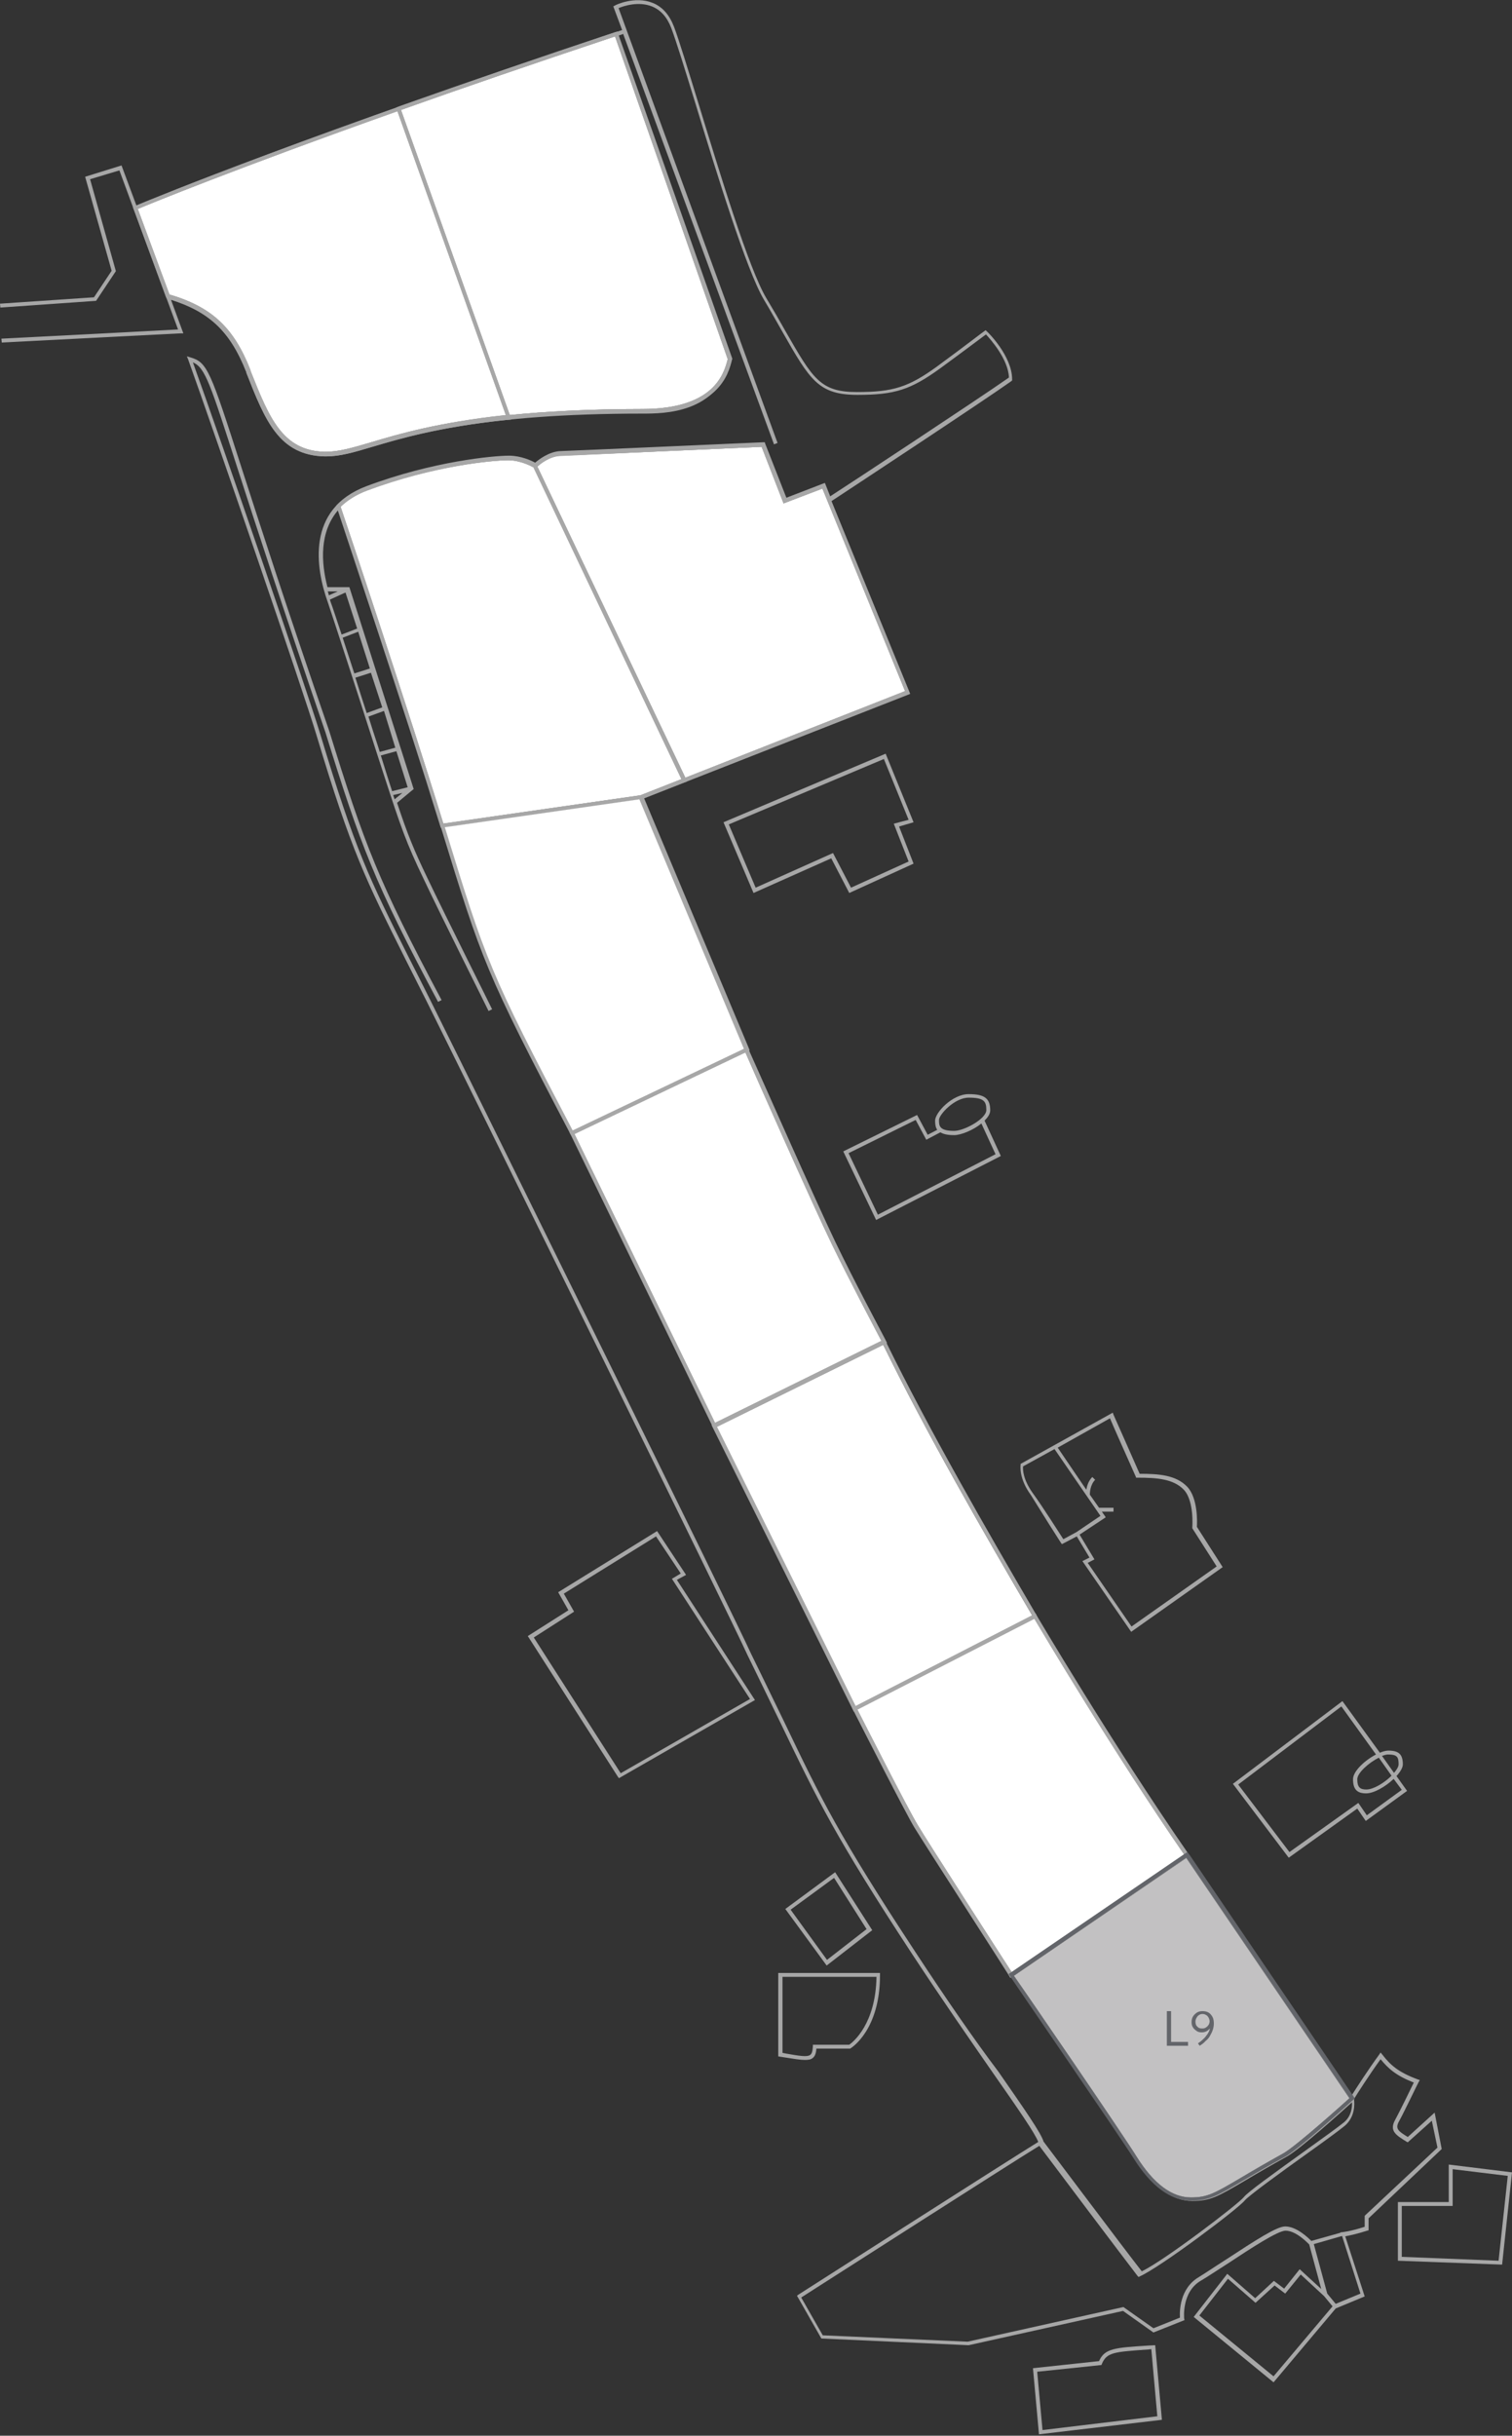
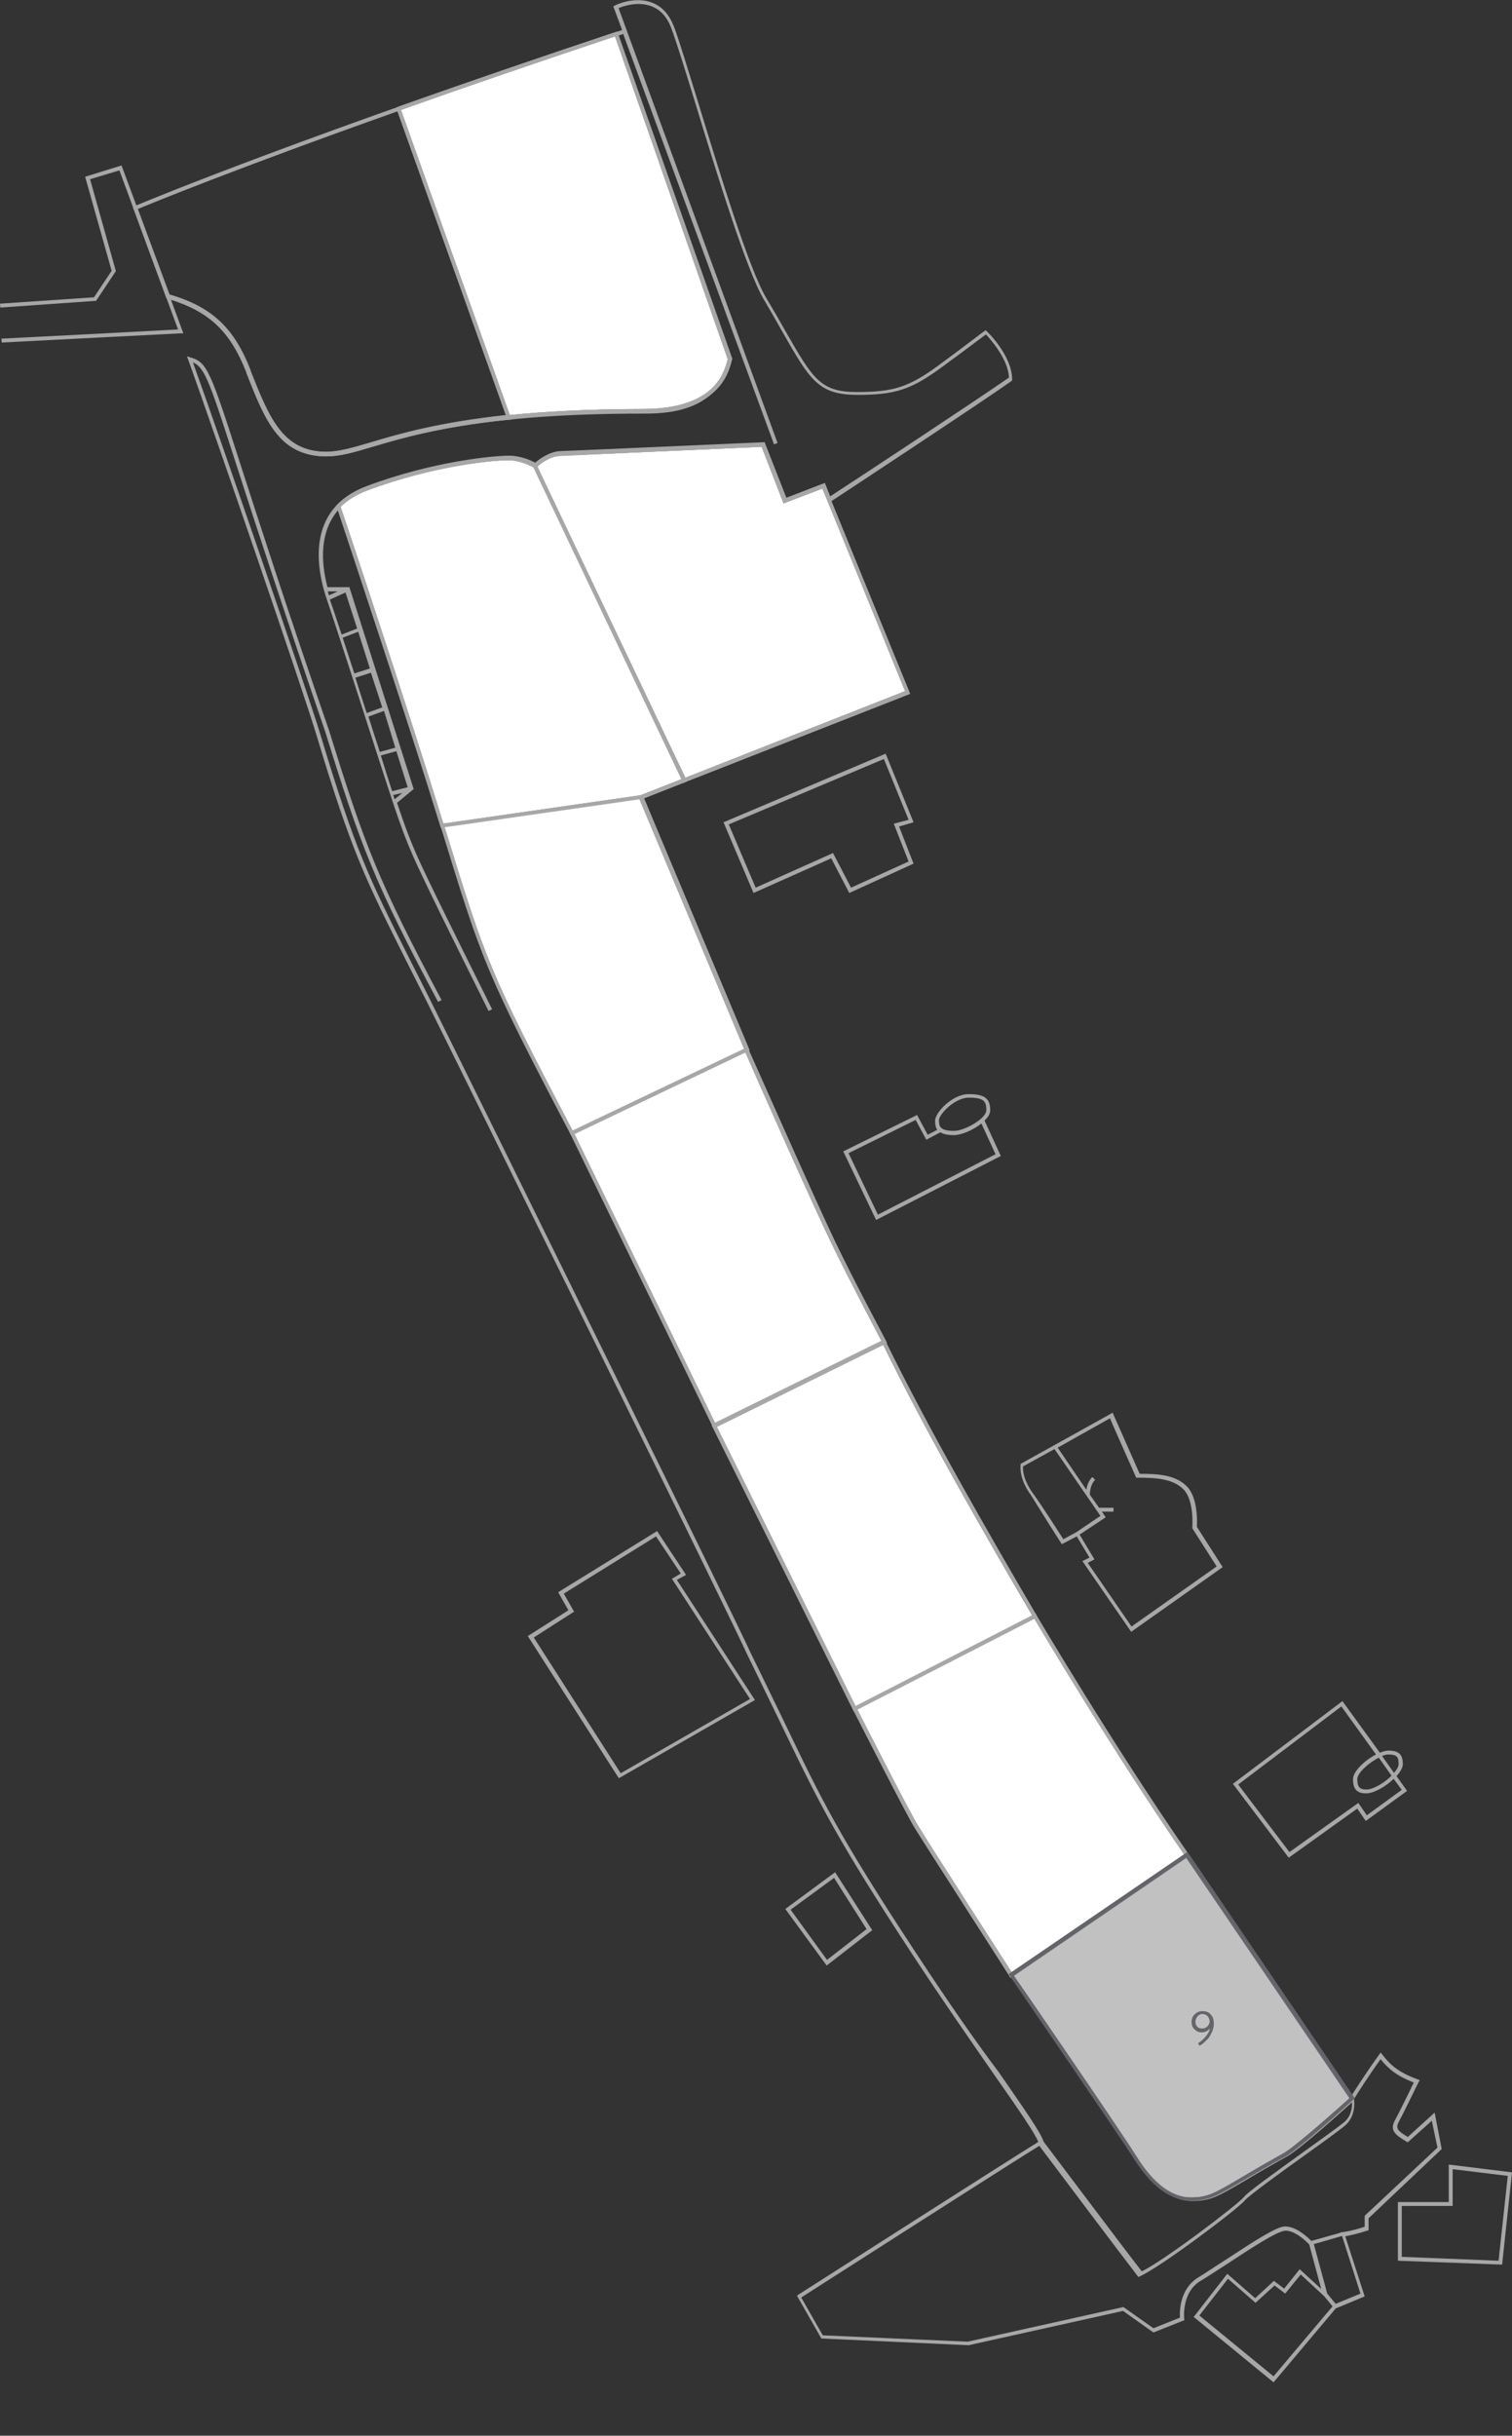
<svg xmlns="http://www.w3.org/2000/svg" version="1.1" id="Layer_1" x="0px" y="0px" viewBox="0 0 428 689" style="enable-background:new 0 0 428 689;" xml:space="preserve">
  <rect x="0" y="0" width="428" height="689" fill="#333333" stroke="none" />
  <style type="text/css">
	.st0{fill:#A7A7A7;}
	.st1{fill:#FFFFFF;}
	.st2{fill:#C2C1C2;}
	.st3{fill:#63656A;}
</style>
  <g>
    <g>
      <path class="st0" d="M386.5,626.6l-0.2,0.2v3.1c-4,1.3-6.2,1.5-6.2,1.5l-0.7,0.1l0,0.1l-8.2,2.3c-0.9-0.9-4.2-4.1-7.4-4.1    c-2.4,0-8.4,3.9-16.8,9.4c-3,1.9-5.8,3.8-7.6,4.9c-5.5,3.2-5.5,9.7-5.4,11.5l-7.5,3l-8.5-6l-44.1,9.8l-41-1.8l-6.1-10.7    c5.5-3.5,60.3-38.6,67.4-42.9c2.7,3.6,23.1,30.7,27.8,36.8l0.3,0.3l0.4-0.2c5.8-2.6,27.7-19,29.7-21.5c1.1-1.3,10-7.8,17.3-13    c5.2-3.7,9.7-7,11-8.1c3-2.6,2.7-6.3,2.6-7.4l0.1-0.1l-0.1-0.1c0.8-1.3,4.3-6.8,7.5-11.2c2.2,2.7,4.5,4.7,9.4,6.6    c-0.9,1.9-4.1,8.4-5.3,10.6c-1.7,3.1,0.3,4.3,3.2,6.1l0.4,0.2l6.8-6.1l1.6,7.6L386.5,626.6z M385.1,648.8l-7,2.9l-2.4-2.9l-3.8-14    l8-2.3L385.1,648.8z M360.5,672.2L339.5,655l8.1-10.4l7.8,6.8l5.4-4.9l3,2.3l4.4-5.4l6.6,6.1l0,0l2.4,2.9L360.5,672.2z M363.5,609    c-5.2,2.9-9,5.1-12,6.9c-7.8,4.6-9.7,5.7-14.4,5.7c-5.4,0-10.6-3.9-15.4-11.6c-3.5-5.7-31.5-46.6-34.7-51.1l48.8-33.3l46.2,68    C379.8,595.5,367.5,606.6,363.5,609 M259.8,516.3c-2.8-4.6-15.2-29-17.1-32.7l50.1-25.7c2.5,4.2,22.2,37.4,42.4,66.7l-48.8,33.3    C283.6,553.6,262.6,521,259.8,516.3 M202.9,403.5l47.1-23.2c12,24.5,28,52.4,42.2,76.6l-50,25.7L202.9,403.5z M162.6,320.8    l48.4-23.1c2.1,4.9,19,43,24.4,54.1c5.2,10.7,12.7,24.8,14.1,27.5l-47.1,23.2L162.6,320.8z M125.9,234l55.1-7.9l29.6,70.6    l-48.5,23.1C138.5,274.8,137.6,272.1,125.9,234 M96.4,143.3c1.9-1.8,4.3-3.4,7.5-4.6c18.6-7,35.5-8.5,40-8.5c3.3,0,6.4,1.6,7.1,2    l41.9,88.2l-11.7,4.6l-55.7,8C115.8,201.4,98,147.9,96.4,143.3 M158.6,128.9c3.6-0.1,52.1-2.3,57-2.5l6.2,16l11-4.2l23.4,57.3    L194,220l-41.9-88C152.9,131.2,155.6,129,158.6,128.9 M95.6,167.3l-2.5,1.1c-0.1-0.4-0.2-0.8-0.3-1.1H95.6z M101.1,177.8l-4.4,1.7    c-1.5-4.5-2.6-7.9-3.1-9.2c-0.1-0.2-0.1-0.4-0.2-0.7l4.4-2L101.1,177.8z M104.7,189.1l-4.4,1.4c-1.2-3.6-2.3-7.1-3.3-10.1l4.4-1.7    L104.7,189.1z M108.2,200.1l-4.4,1.6c-1.1-3.4-2.2-6.8-3.2-10l4.4-1.4L108.2,200.1z M111.9,211.5l-4.4,1.2l-0.5-1.6    c-0.9-2.7-1.8-5.5-2.7-8.4l4.4-1.6L111.9,211.5z M115.4,222.7l-4.4,1.1c-0.5-1.6-1.1-3.3-1.7-5.3l-1.5-4.8l4.4-1.2L115.4,222.7z     M111.7,226.1c-0.1-0.4-0.3-0.8-0.4-1.2l2.6-0.6L111.7,226.1z M206,101.6c-1.1,4.3-4,14.1-24.2,14.1c-15.1,0-27.4,0.7-37.5,1.7    l-30.8-86.3c17.1-6.1,37.2-13,60.6-20.8L206,101.6z M105.1,125.1c-5.4,1.6-9.2,2.7-13.1,2.7c-12.1-0.2-15.9-9.7-21.1-22.8    l-0.1-0.4c-4.7-12-11-17.8-22.9-21.3L39,59.1c3.6-1.5,27.2-11.2,73.5-27.7l30.7,86C123.9,119.5,112.8,122.8,105.1,125.1     M406.1,597.6l-7.6,6.9c-2.8-1.7-3.6-2.4-2.5-4.4c1.4-2.5,5.5-11.1,5.6-11.2l0.3-0.5l-0.6-0.2c-5.4-2-7.7-4-10-7l-0.5-0.6    l-0.4,0.6c-3,4.1-6.5,9.5-7.7,11.4l-46.3-68.2c-21.6-31.2-42.8-67.2-43-67.5c-14.3-24.4-30.6-52.8-42.7-77.5    c-0.1-0.2-8.6-16.2-14.3-28c-5.7-11.8-24.4-54.2-24.6-54.6l-29.7-70.9l75.5-29.6l-22.3-54.5c4.1-2.7,42.7-28.1,51-34l0.2-0.2v-0.3    c0-6.6-6.9-13.4-7.2-13.6l-0.3-0.3l-0.4,0.3c-0.1,0-5.2,4-13.4,10c-8,5.8-12.4,7.2-22.6,7.2c-10.4,0-12.5-3.7-20.3-17.3    c-1.5-2.7-3.3-5.8-5.4-9.3c-4.9-8.2-13.2-35.5-19.3-55.4c-2.9-9.4-5.4-17.6-6.8-21.3c-1.3-3.4-3.3-5.7-6.1-6.8    c-5-2-10.5,0.6-10.7,0.8l-0.4,0.2l2.5,6.7C87.4,38,43.9,55.9,38.6,58.1l-4.2-11.3l-10.3,3.2l7.5,26.6l-5,7.5L0,85.9L0.1,87    l27.1-1.9l5.6-8.4l-7.3-26l8.3-2.5l16.6,45c-5.5,0.3-39.7,2.1-50,2.6l0.1,1.1c11.2-0.6,50.7-2.6,50.7-2.6l0.7,0l-3.5-9.5    c11,3.5,16.8,9.1,21.3,20.4l0.1,0.4c5.3,13.5,9.2,23.2,22.1,23.5c0.1,0,0.3,0,0.4,0c3.9,0,7.8-1.1,13-2.7    c11.8-3.5,31.6-9.4,76.4-9.4c6.4,0,21.3,0,25.3-15.1l0-0.2l-32-91.6c0.5-0.2,1-0.3,1.4-0.5l42.7,116.1l1-0.4L175.1,2.3    c1.4-0.6,5.6-2,9.4-0.5c2.5,1,4.3,3,5.5,6.1c1.4,3.7,3.9,11.8,6.8,21.2c6.1,20,14.5,47.3,19.4,55.6c2.1,3.5,3.8,6.6,5.3,9.2    c7.8,13.7,10.2,17.8,21.3,17.8c10.5,0,15-1.5,23.2-7.4c7-5.1,11.7-8.7,13.1-9.7c1.3,1.4,6.3,7,6.5,12.2    c-8.7,6.1-45.6,30.4-50.6,33.6l-1.3-3.3l-0.2-0.5l-10.9,4.2l-6-15.3l-0.1-0.4l-0.4,0c-0.5,0-53.6,2.4-57.4,2.5    c-3.3,0.1-6.3,2.5-7.2,3.3c-1-0.6-4.1-2-7.4-2c-4.5,0-21.6,1.6-40.3,8.6c-17.3,6.5-14.4,23.4-11,32.9c1.4,4.1,8.3,25.3,13.3,40.9    l2.4,7.4c5.1,15.7,6.5,19.7,11.5,30.1c4.9,10.4,18.2,36.9,18.3,37.2l1-0.5c-0.1-0.3-13.4-26.8-18.3-37.1    c-3.9-8.1-5.6-12.3-8.6-21.3l4.7-3.9l-18.2-57.1h-6.2c-1.8-6.9-2.4-15.7,3.2-22c2.4,7.3,19.7,58.9,29.1,89.5    c12,38.9,12.7,41.2,36.7,87l40.3,82.8l39.8,80.1c0.1,0.3,14.4,28.3,17.4,33.3c3,5,26.7,41.7,27,42.1c0.3,0.5,31.3,45.6,35,51.6    c5,8,10.5,12.1,16.3,12.1c5.1,0,7.2-1.2,15-5.8c3-1.8,6.8-4,12-6.9c4-2.4,15.1-12.4,18.2-15.2c0.1,1.4-0.2,3.9-2.2,5.6    c-1.3,1.1-6,4.5-10.9,8c-9.6,6.9-16.4,11.8-17.5,13.2c-1.6,2-22.4,17.9-28.9,21c-5.4-6.9-26.4-34.9-27.8-36.7    c-0.7-2.4-5.3-9-12.8-19.8C275.8,577,268,565.7,259,552c-21.7-33-26.5-43-37-64.9c-2.7-5.5-5.7-11.8-9.4-19.3    c-4.5-10-74.1-151.3-90.8-184.9c-2.2-4.4-4.1-8.2-5.9-11.7c-11.5-22.9-15.3-30.6-25.2-63.4c-3.6-11.9-28.1-83.2-36.1-105.3    c3.5,1.5,4.9,6,12.7,30.2c5,15.5,12.6,38.8,24.8,74.4c10,32.2,13.8,42.4,31.9,76.3l1-0.5c-18-33.8-21.8-43.9-31.8-76.1    c-12.3-35.6-19.8-59-24.8-74.4c-8.9-27.7-9.7-29.9-14.5-31.3l-1-0.3l0.4,1C60.7,122.4,86,195.9,89.6,208    c9.9,32.9,13.8,40.6,25.3,63.6c1.8,3.5,3.7,7.4,5.9,11.7c16.7,33.6,86.3,174.9,90.8,184.9c3.7,7.5,6.7,13.8,9.4,19.3    c10.6,22,15.4,32,37.1,65.1c9,13.7,16.9,25,23.2,34.1c7,10,11.7,16.8,12.6,19.2c-7.2,4.4-67.3,42.8-67.9,43.2l-0.4,0.3l6.9,12.1    l41.6,1.9l0.1,0l43.7-9.7l8.6,6.1l8.8-3.5l-0.1-0.4c0-0.1-0.8-7.6,4.8-10.8c1.9-1.1,4.7-3,7.7-4.9c6.2-4.1,14-9.2,16.2-9.2    c2.9,0,6.1,3.3,6.7,3.9l3.4,12.6l-6.1-5.6l-4.4,5.5l-2.9-2.2l-5.3,4.9l-7.9-6.9l-9.5,12.2l22.6,18.5l17.6-20.9l8.2-3.4l-5.5-17    c1-0.2,3.1-0.6,6.2-1.6l0.4-0.1v-3.4l20.7-19.6L406.1,597.6z" />
    </g>
    <path class="st0" d="M396.8,638.4V624h14.4v-10.4l15.6,1.9l-2.6,24L396.8,638.4z M410.1,622.9h-14.4v16.6l29.5,1.1l2.8-26.1   l-17.9-2.2V622.9z" />
    <g>
-       <path class="st0" d="M295.1,687.4l-1.5-16.5l18.2-1.9l0.1-0.3c1.4-3.3,3.4-3.4,13.2-4.1l0.8-0.1l1.7,19L295.1,687.4z M325.1,663.5    c-9.6,0.6-12.4,0.8-14,4.4l-18.7,2l1.7,18.7l34.8-4.1l-1.9-21.1L325.1,663.5z" />
-       <path class="st0" d="M222.5,580.9l-1-0.2v-21.5h26.6c-0.2,13.4-6.7,18.5-7.7,19.2h-10.3l0,0.5c-0.1,1.4-0.3,2.1-0.8,2.4    C228.5,581.9,226.4,581.6,222.5,580.9 M230,582.2c0.7-0.5,1-1.4,1.1-2.7h9.6l0.1-0.1c0.3-0.2,8.3-5.2,8.3-20.7v-0.6h-28.8v23.6    l1.9,0.3c2.6,0.4,4.3,0.7,5.6,0.7C228.8,582.7,229.5,582.6,230,582.2" />
-     </g>
+       </g>
    <path class="st0" d="M223.8,540.2l12.3-9l9.2,14.5l-11.2,8.7L223.8,540.2z M236.4,529.6l-14.1,10.4l11.7,16l12.9-10L236.4,529.6z" />
    <path class="st0" d="M212.3,480.6l-36.6,21l-24.6-38.4l11.4-7.3l-2.9-5.1l26.1-16.2l7,10.5l-2.5,1.5L212.3,480.6z M194.2,445.5   l-8.2-12.4L158,450.4l2.9,5.1l-11.5,7.3l25.5,39.8l0.3,0.4l38.5-22.1l-22.1-34L194.2,445.5z" />
    <g>
      <path class="st0" d="M379.7,482.7l9.8,13.6c-3.1,1.6-6.5,4.7-6.5,7c0,2.8,1.1,4,3.7,4c2.2,0,5.5-1.9,7.8-4.1l2.3,3.1l-9.9,7.2    l-2.4-3.5L365,523.9l-14.5-19.1L379.7,482.7z M393.9,502.3c-2,2-5.1,3.9-7.1,3.9c-1.7,0-2.6-0.5-2.6-2.9c0-1.8,3.3-4.7,6.1-6.1    L393.9,502.3z M392.9,496.3c2.6,0,3,0.7,3,2.8c0,0.6-0.5,1.5-1.3,2.4l-3.4-4.8C391.8,496.5,392.4,496.3,392.9,496.3 M384.2,511.6    l2.4,3.5l11.7-8.5l-3-4.2c1.1-1.2,1.8-2.4,1.8-3.3c0-2.8-1.1-3.9-4.1-3.9c-0.6,0-1.5,0.2-2.4,0.6l-10.6-14.6L349,504.6l15.8,20.9    L384.2,511.6z" />
      <path class="st0" d="M289.6,414.8l8.9-4.9l13,18.9l-6.8,4.6l-3.7,2c-1.2-1.8-5.7-9-8.7-13.1C289.6,418.5,289.5,415.7,289.6,414.8     M314.2,401.2c1,2.4,5.2,11.8,7.3,16.5l0.1,0.3h0.4c5.4,0,10.1,0.3,13.1,3.4c3,3.2,2.4,10.6,2.4,10.7l0,0.2l6.9,10.8l-24.1,17    l-12.4-18l1.9-1l-4.2-7l7.4-4.9l-1.1-1.6h3.3v-1.1h-4.1l-2.6-3.7c0-0.6,0.1-2.8,1.5-4.2l-0.8-0.8c-1.1,1.1-1.5,2.5-1.7,3.6    l-8.1-11.9L314.2,401.2z M300.3,436.4l0.3,0.4l4.2-2.2l3.6,6l-2,1l13.8,20l25.9-18.3l-7.3-11.4c0.1-1.3,0.3-8.1-2.7-11.3    c-3.2-3.4-8.2-3.7-13.5-3.7c-2.4-5.5-7.4-16.7-7.4-16.7l-0.2-0.6l-26.1,14.5l0,0.3c0,0.1-0.6,3.7,2.9,8.5    C294.7,427.6,300.2,436.3,300.3,436.4" />
      <path class="st0" d="M259.2,316.8l3,5.6l4-2.1c0.8,0.5,2,0.8,3.9,0.8c1.9,0,5.4-1.4,7.7-3.3l4,8.7l-33.3,17.1l-8.3-17.4    L259.2,316.8z M274.2,310.5c4.3,0,5,1,5,3.5c0,2.5-6.3,5.9-9.1,5.9c-4.3,0-4.3-1.5-4.3-3.1C265.8,315.3,270.2,310.5,274.2,310.5     M283.3,327l-4.6-10c0.9-0.9,1.6-1.9,1.6-2.9c0-3.4-1.6-4.6-6.1-4.6c-4.6,0-9.5,5.2-9.5,7.5c0,0.9,0.1,1.9,0.6,2.6l-2.7,1.4    l-3-5.6l-20.9,10.3l9.3,19.4L283.3,327z" />
    </g>
    <path class="st0" d="M257.2,243.7l-16.3,7.4l-5.1-9.8l-21.9,9.8l-7.6-17.9l43.9-18.5l7,17.2L253,233L257.2,243.7z M250.7,213.2   l-45.9,19.4l8.5,20l22-9.8l5.1,9.8l18.2-8.3l-4.1-10.5l4.1-1.2L250.7,213.2z" />
    <g>
-       <path class="st1" d="M105.1,125.1c-5.4,1.6-9.2,2.7-13.1,2.7c-12.1-0.2-15.9-9.7-21.1-22.8l-0.1-0.4c-4.7-12-11-17.8-22.9-21.3    L39,59.1c3.6-1.5,27.2-11.2,73.5-27.7l30.7,86C123.9,119.5,112.8,122.8,105.1,125.1" />
      <path class="st0" d="M113.1,30.1l-1,0.4c-46,16.3-69.3,25.9-73.5,27.7l-1,0.4l0.4,1l8.9,24.2l0.2,0.5l0.5,0.2    c11.5,3.4,17.5,9,22.1,20.7l0.1,0.4c5.1,13,9.2,23.2,22.1,23.5l0.4,0c3.9,0,7.7-1.1,13.1-2.7c7.5-2.2,18.7-5.6,37.9-7.6l1.4-0.1    l-0.5-1.3l-30.7-86L113.1,30.1z M112.5,31.5l30.7,86c-19.2,2-30.4,5.3-38.1,7.6c-5.2,1.5-9,2.7-12.7,2.7c-0.1,0-0.2,0-0.3,0    c-12.1-0.2-15.9-9.7-21.1-22.8l-0.1-0.4c-4.7-12-11-17.8-22.9-21.3L39,59.1C42.6,57.6,66.2,47.9,112.5,31.5" />
      <path class="st1" d="M206,101.6c-1.1,4.3-4,14.1-24.2,14.1c-15.1,0-27.4,0.7-37.5,1.7l-30.8-86.3c17.1-6.1,37.2-13,60.6-20.8    L206,101.6z" />
      <path class="st0" d="M174.8,8.9l-1,0.3c-21.3,7.1-41.7,14.1-60.6,20.8l-1,0.4l0.4,1l30.8,86.3l0.3,0.8l0.9-0.1    c11.1-1.1,23.7-1.7,37.4-1.7c21.3,0,24.2-10.8,25.2-14.9l0.1-0.3l-0.1-0.3L175.1,9.9L174.8,8.9z M174.1,10.3l31.9,91.3    c-1.1,4.3-4,14.1-24.2,14.1c-15.1,0-27.4,0.7-37.5,1.7l-30.8-86.3C130.6,25,150.7,18.1,174.1,10.3" />
      <path class="st1" d="M158.6,128.9c3.6-0.1,52.1-2.3,57-2.5l6.2,16l11-4.2l23.4,57.3L194,220l-41.9-88    C152.9,131.2,155.6,129,158.6,128.9" />
      <path class="st0" d="M216.3,125.3l-0.8,0c-8.9,0.4-53.5,2.4-57,2.5c-3.2,0.1-6.1,2.3-7.2,3.3l-0.6,0.6l0.4,0.8l41.9,88l0.4,0.9    l1-0.4l62.2-24.4l1-0.4l-0.4-1l-23.4-57.3l-0.4-1l-1,0.4l-9.9,3.8l-5.8-15L216.3,125.3z M215.6,126.4l6.2,16l11-4.2l23.4,57.3    L194,220l-41.9-88c0.8-0.7,3.5-2.9,6.5-3C162.2,128.8,210.7,126.6,215.6,126.4" />
      <path class="st1" d="M96.4,143.3c1.9-1.8,4.3-3.4,7.5-4.6c18.6-7,35.5-8.5,40-8.5c3.3,0,6.4,1.6,7.1,2l41.9,88.2l-11.7,4.6    l-55.7,8C115.8,201.4,98,147.9,96.4,143.3" />
      <path class="st0" d="M143.9,129.1c-4.5,0-21.6,1.6-40.3,8.6c-3.2,1.2-5.8,2.8-7.9,4.8l-0.5,0.5l0.2,0.7    c3.2,9.7,19.8,59.4,29.1,89.6l0.3,0.9l0.9-0.1l55.7-8l0.1,0l0.1,0l11.7-4.6l1.1-0.4l-0.5-1.1L152,131.7l-0.2-0.3l-0.3-0.2    C150.6,130.7,147.4,129.1,143.9,129.1 M143.9,130.2c3.3,0,6.4,1.6,7.1,2l41.9,88.2l-11.7,4.6l-55.7,8c-9.7-31.6-27.6-85-29.1-89.6    c1.9-1.8,4.3-3.4,7.5-4.6C122.6,131.8,139.5,130.2,143.9,130.2" />
    </g>
    <g>
      <path class="st1" d="M202.9,403.6l47.1-23.2c12,24.5,28,52.4,42.2,76.6l-50,25.7L202.9,403.6z" />
      <path class="st0" d="M250.5,378.9l-1,0.5l-47.1,23.2l-1,0.5l0.5,1l39.3,79.1l0.5,1l1-0.5l50-25.7l1-0.5l-0.6-1    c-14.1-24-30.1-51.9-42.2-76.5L250.5,378.9z M250,380.3c12,24.5,28,52.4,42.2,76.6l-50,25.7l-39.3-79.1L250,380.3z" />
    </g>
    <g>
      <path class="st0" d="M181.7,224.9l-0.8,0.1l-55.1,7.9l-1.3,0.2l0.4,1.2c11.5,37.5,12.5,40.6,36.3,86l0.5,0.9l1-0.5l48.5-23.1    l1-0.5l-0.4-1l-29.6-70.6L181.7,224.9z M181,226.1l29.6,70.6l-48.5,23.1c-23.6-45-24.5-47.7-36.2-85.8L181,226.1z" />
      <path class="st1" d="M125.9,234l55.1-7.9l29.6,70.6l-48.5,23.1C138.5,274.8,137.6,272.1,125.9,234" />
    </g>
    <g>
      <path class="st1" d="M162.6,320.8l48.4-23.1c2.1,4.9,19,43,24.4,54.1c5.2,10.7,12.7,24.8,14.1,27.5l-47.1,23.2L162.6,320.8z" />
      <path class="st0" d="M211.6,296.2l-1,0.5l-48.4,23.1l-1,0.5l0.5,1l39.8,81.8l0.5,1l1-0.5l47.1-23.2l1-0.5l-0.5-1    c-1.4-2.7-8.9-16.7-14.1-27.5c-5.4-11.2-22.4-49.7-24.4-54.1L211.6,296.2z M211,297.7c2.1,4.9,19,43,24.4,54.1    c5.2,10.7,12.7,24.8,14.1,27.5l-47.1,23.2l-39.8-81.8L211,297.7z" />
    </g>
    <g>
      <path class="st1" d="M259.8,516.3c-2.8-4.6-15.2-29-17.1-32.7l50.1-25.7c2.5,4.2,22.2,37.4,42.4,66.7l-48.8,33.3    C283.6,553.6,262.6,521,259.8,516.3" />
      <path class="st0" d="M293.2,456.4l-0.9,0.5l-50.1,25.7l-1,0.5l0.5,1c2.4,4.7,14.4,28.3,17.1,32.8c3,4.9,25.7,40.1,26.6,41.6l0.6,1    l0.9-0.6l48.8-33.3l0.9-0.6l-0.6-0.9c-20.3-29.4-40.2-62.9-42.4-66.6L293.2,456.4z M292.8,457.9c2.5,4.2,22.2,37.4,42.4,66.7    l-48.8,33.3c-2.8-4.3-23.8-36.9-26.6-41.6c-2.8-4.6-15.2-29-17.1-32.7L292.8,457.9z" />
    </g>
    <g>
      <path class="st2" d="M363.5,609c-5.2,2.9-9,5.1-12,6.9c-7.8,4.6-9.7,5.7-14.4,5.7c-5.4,0-10.6-3.9-15.4-11.6    c-3.5-5.7-31.5-46.6-34.7-51.1l48.8-33.3l46.2,68C379.8,595.5,367.5,606.6,363.5,609" />
      <path class="st3" d="M336.1,523.9l-0.9,0.6l-48.8,33.3l-0.9,0.6l0.6,0.9c0.3,0.5,31,45.2,34.7,51.1c5,8,10.5,12.1,16.3,12.1    c5.1,0,7.2-1.2,15-5.8c3.1-1.8,6.8-4,12-6.8c4.1-2.5,16.3-13.5,18.7-15.7l0.7-0.6l-0.5-0.8l-46.2-68L336.1,523.9z M335.8,525.5    l46.2,68c-2.2,2-14.5,13-18.5,15.5c-5.2,2.9-9,5.1-12,6.9c-7.8,4.6-9.7,5.7-14.4,5.7c-5.4,0-10.6-3.9-15.4-11.6    c-3.5-5.7-31.5-46.6-34.7-51.1L335.8,525.5z" />
    </g>
-     <polygon class="st3" points="336.3,578.7 330.3,578.7 330.3,568.9 331.5,568.9 331.5,577.6 336.3,577.6  " />
    <g>
      <path class="st3" d="M340.4,573.8c0.4,0,0.7-0.1,1-0.3c0.3-0.2,0.5-0.4,0.7-0.7c0.2-0.3,0.3-0.7,0.3-1c0-0.4-0.1-0.7-0.3-1.1    c-0.2-0.3-0.4-0.6-0.7-0.7c-0.3-0.2-0.6-0.3-1-0.3c-0.4,0-0.7,0.1-1,0.3c-0.3,0.2-0.5,0.4-0.7,0.8c-0.2,0.3-0.3,0.7-0.3,1.1    c0,0.4,0.1,0.7,0.2,1c0.2,0.3,0.4,0.5,0.7,0.7C339.7,573.8,340,573.8,340.4,573.8 M339.6,578.7l-0.5-0.7c0.5-0.3,1-0.7,1.5-1.2    c0.5-0.4,0.8-0.9,1.2-1.4c0.3-0.5,0.6-1,0.7-1.6c-0.3,0.3-0.6,0.6-1,0.8c-0.4,0.2-0.8,0.3-1.3,0.3c-0.6,0-1.1-0.1-1.5-0.4    c-0.4-0.3-0.8-0.6-1-1c-0.3-0.4-0.4-0.9-0.4-1.5c0-0.6,0.1-1.1,0.4-1.6c0.3-0.5,0.7-0.8,1.1-1.1c0.5-0.3,1-0.4,1.6-0.4    c0.6,0,1.2,0.1,1.7,0.4c0.5,0.3,0.8,0.7,1.1,1.2c0.3,0.5,0.4,1.2,0.4,1.9c0,0.6-0.1,1.2-0.3,1.8c-0.2,0.6-0.5,1.2-0.8,1.7    c-0.3,0.6-0.8,1.1-1.3,1.5C340.8,577.9,340.2,578.3,339.6,578.7" />
    </g>
  </g>
</svg>